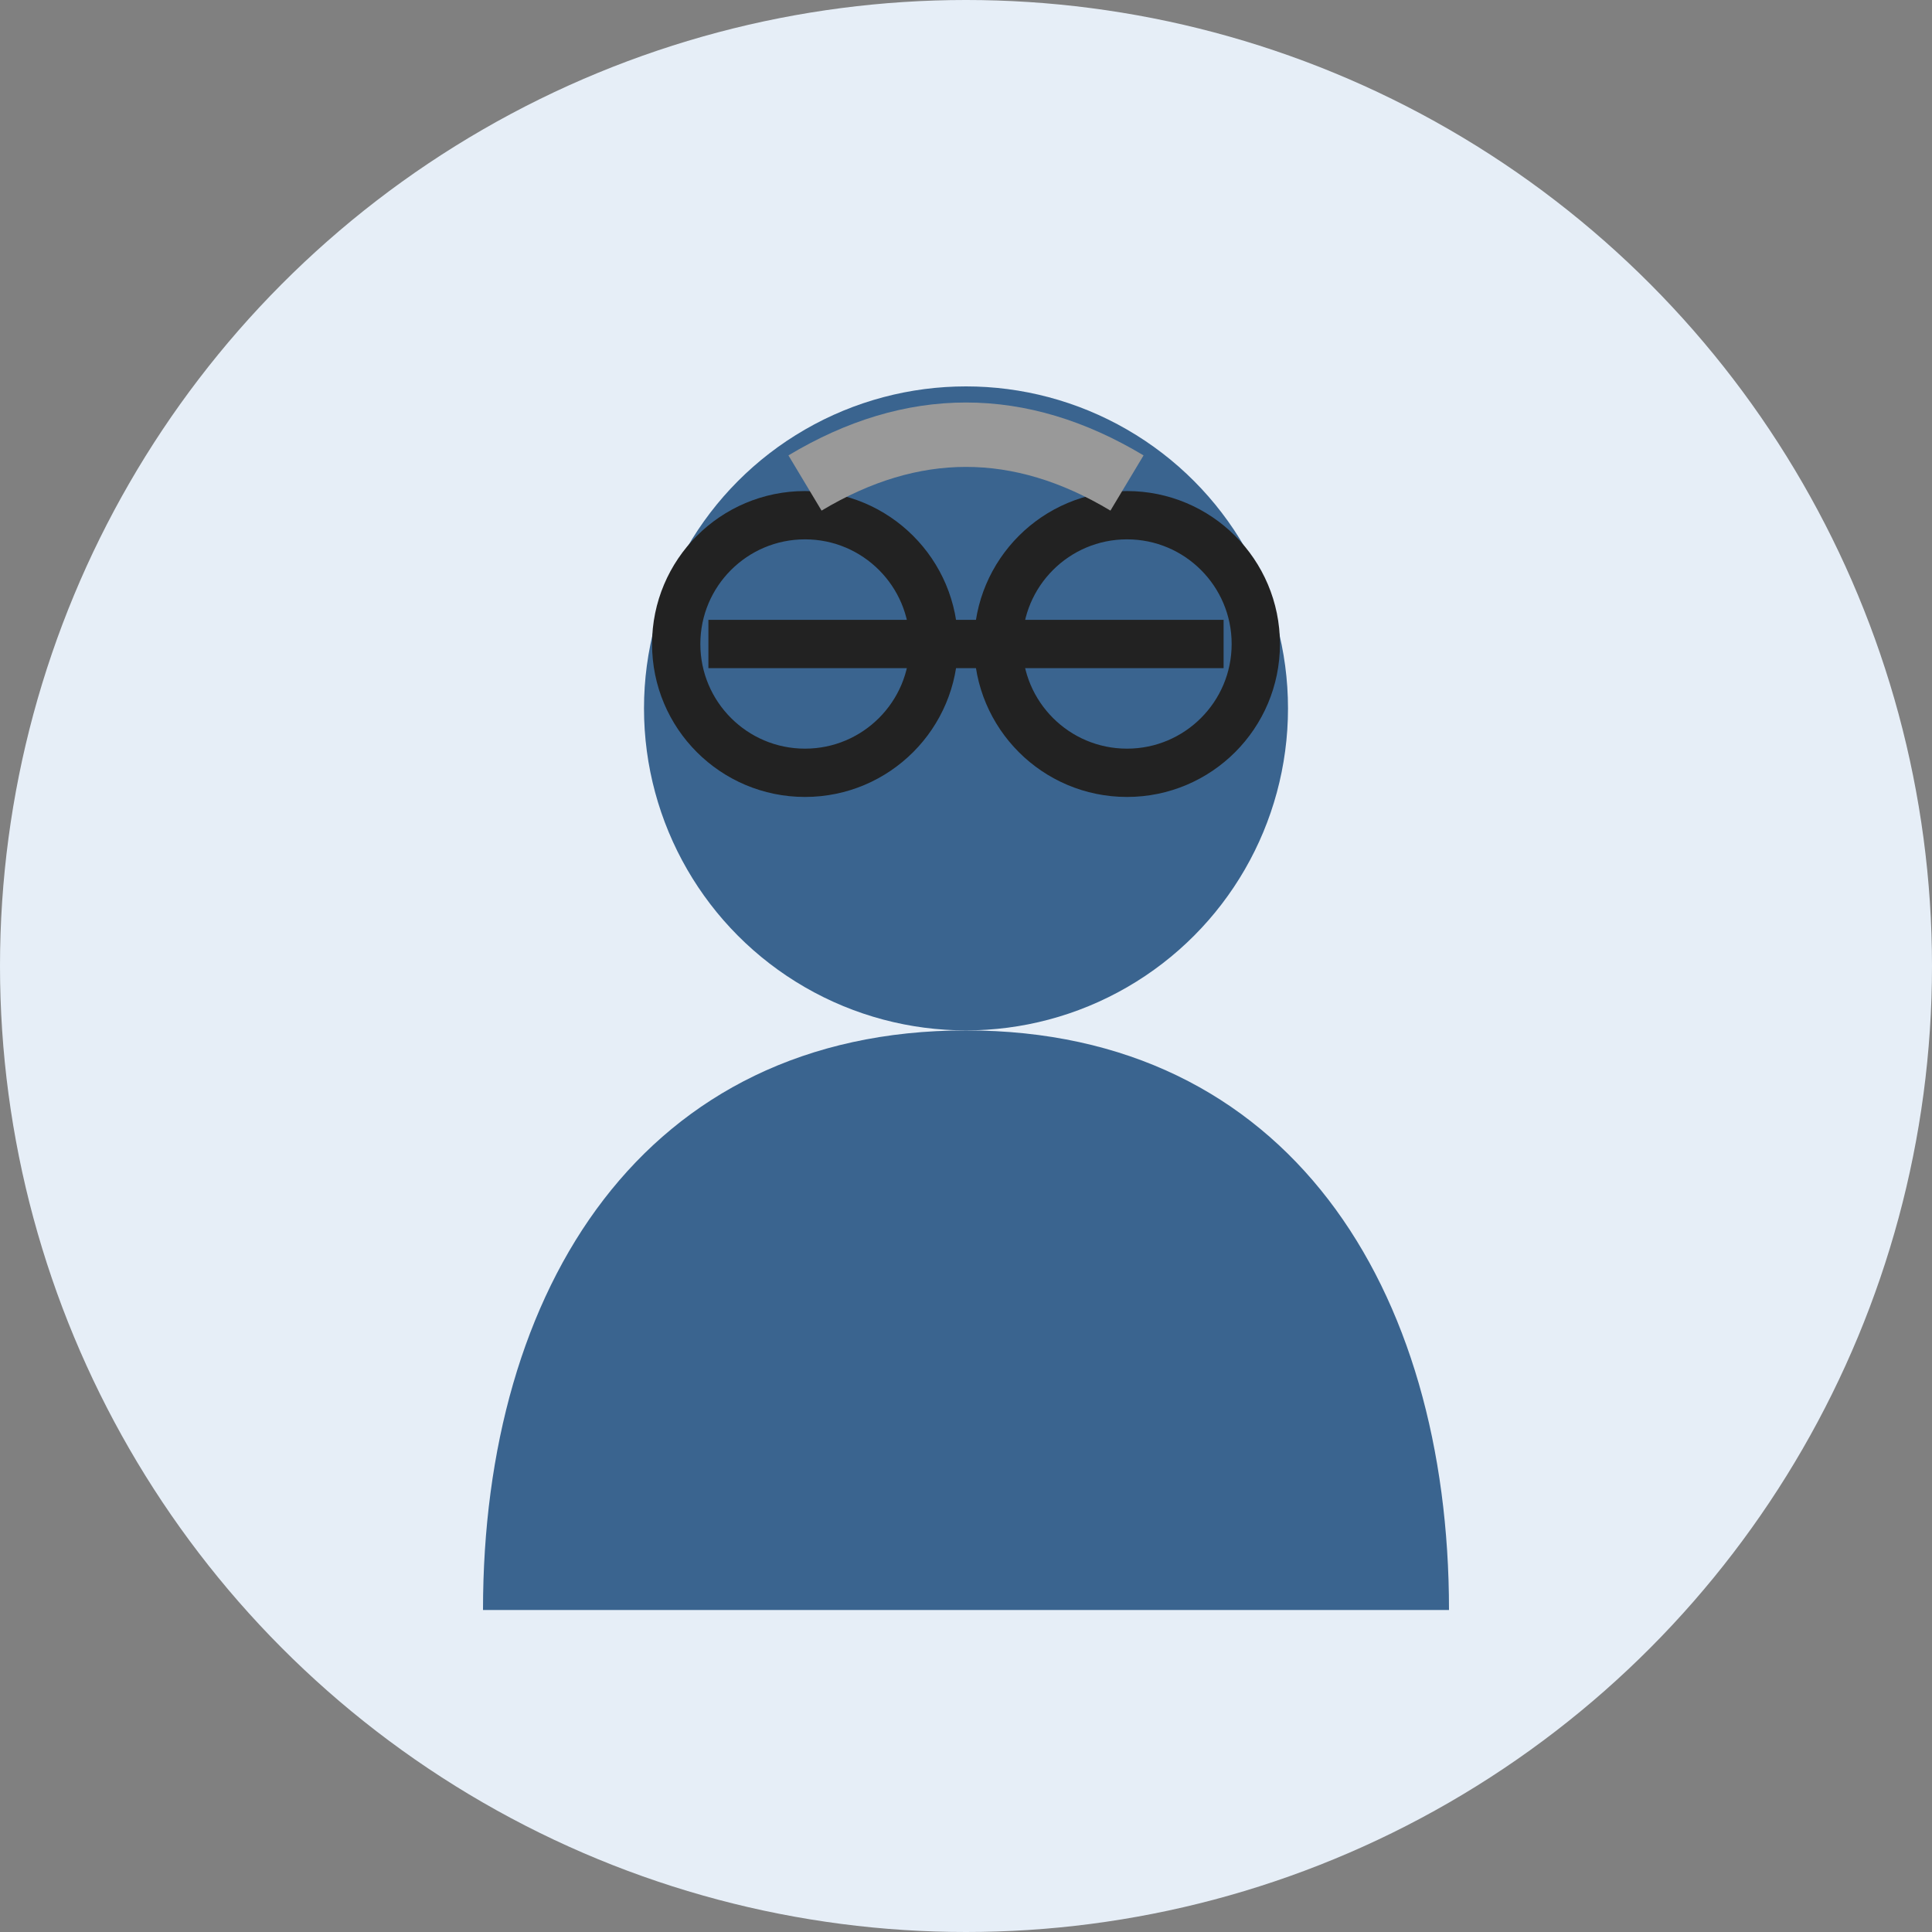
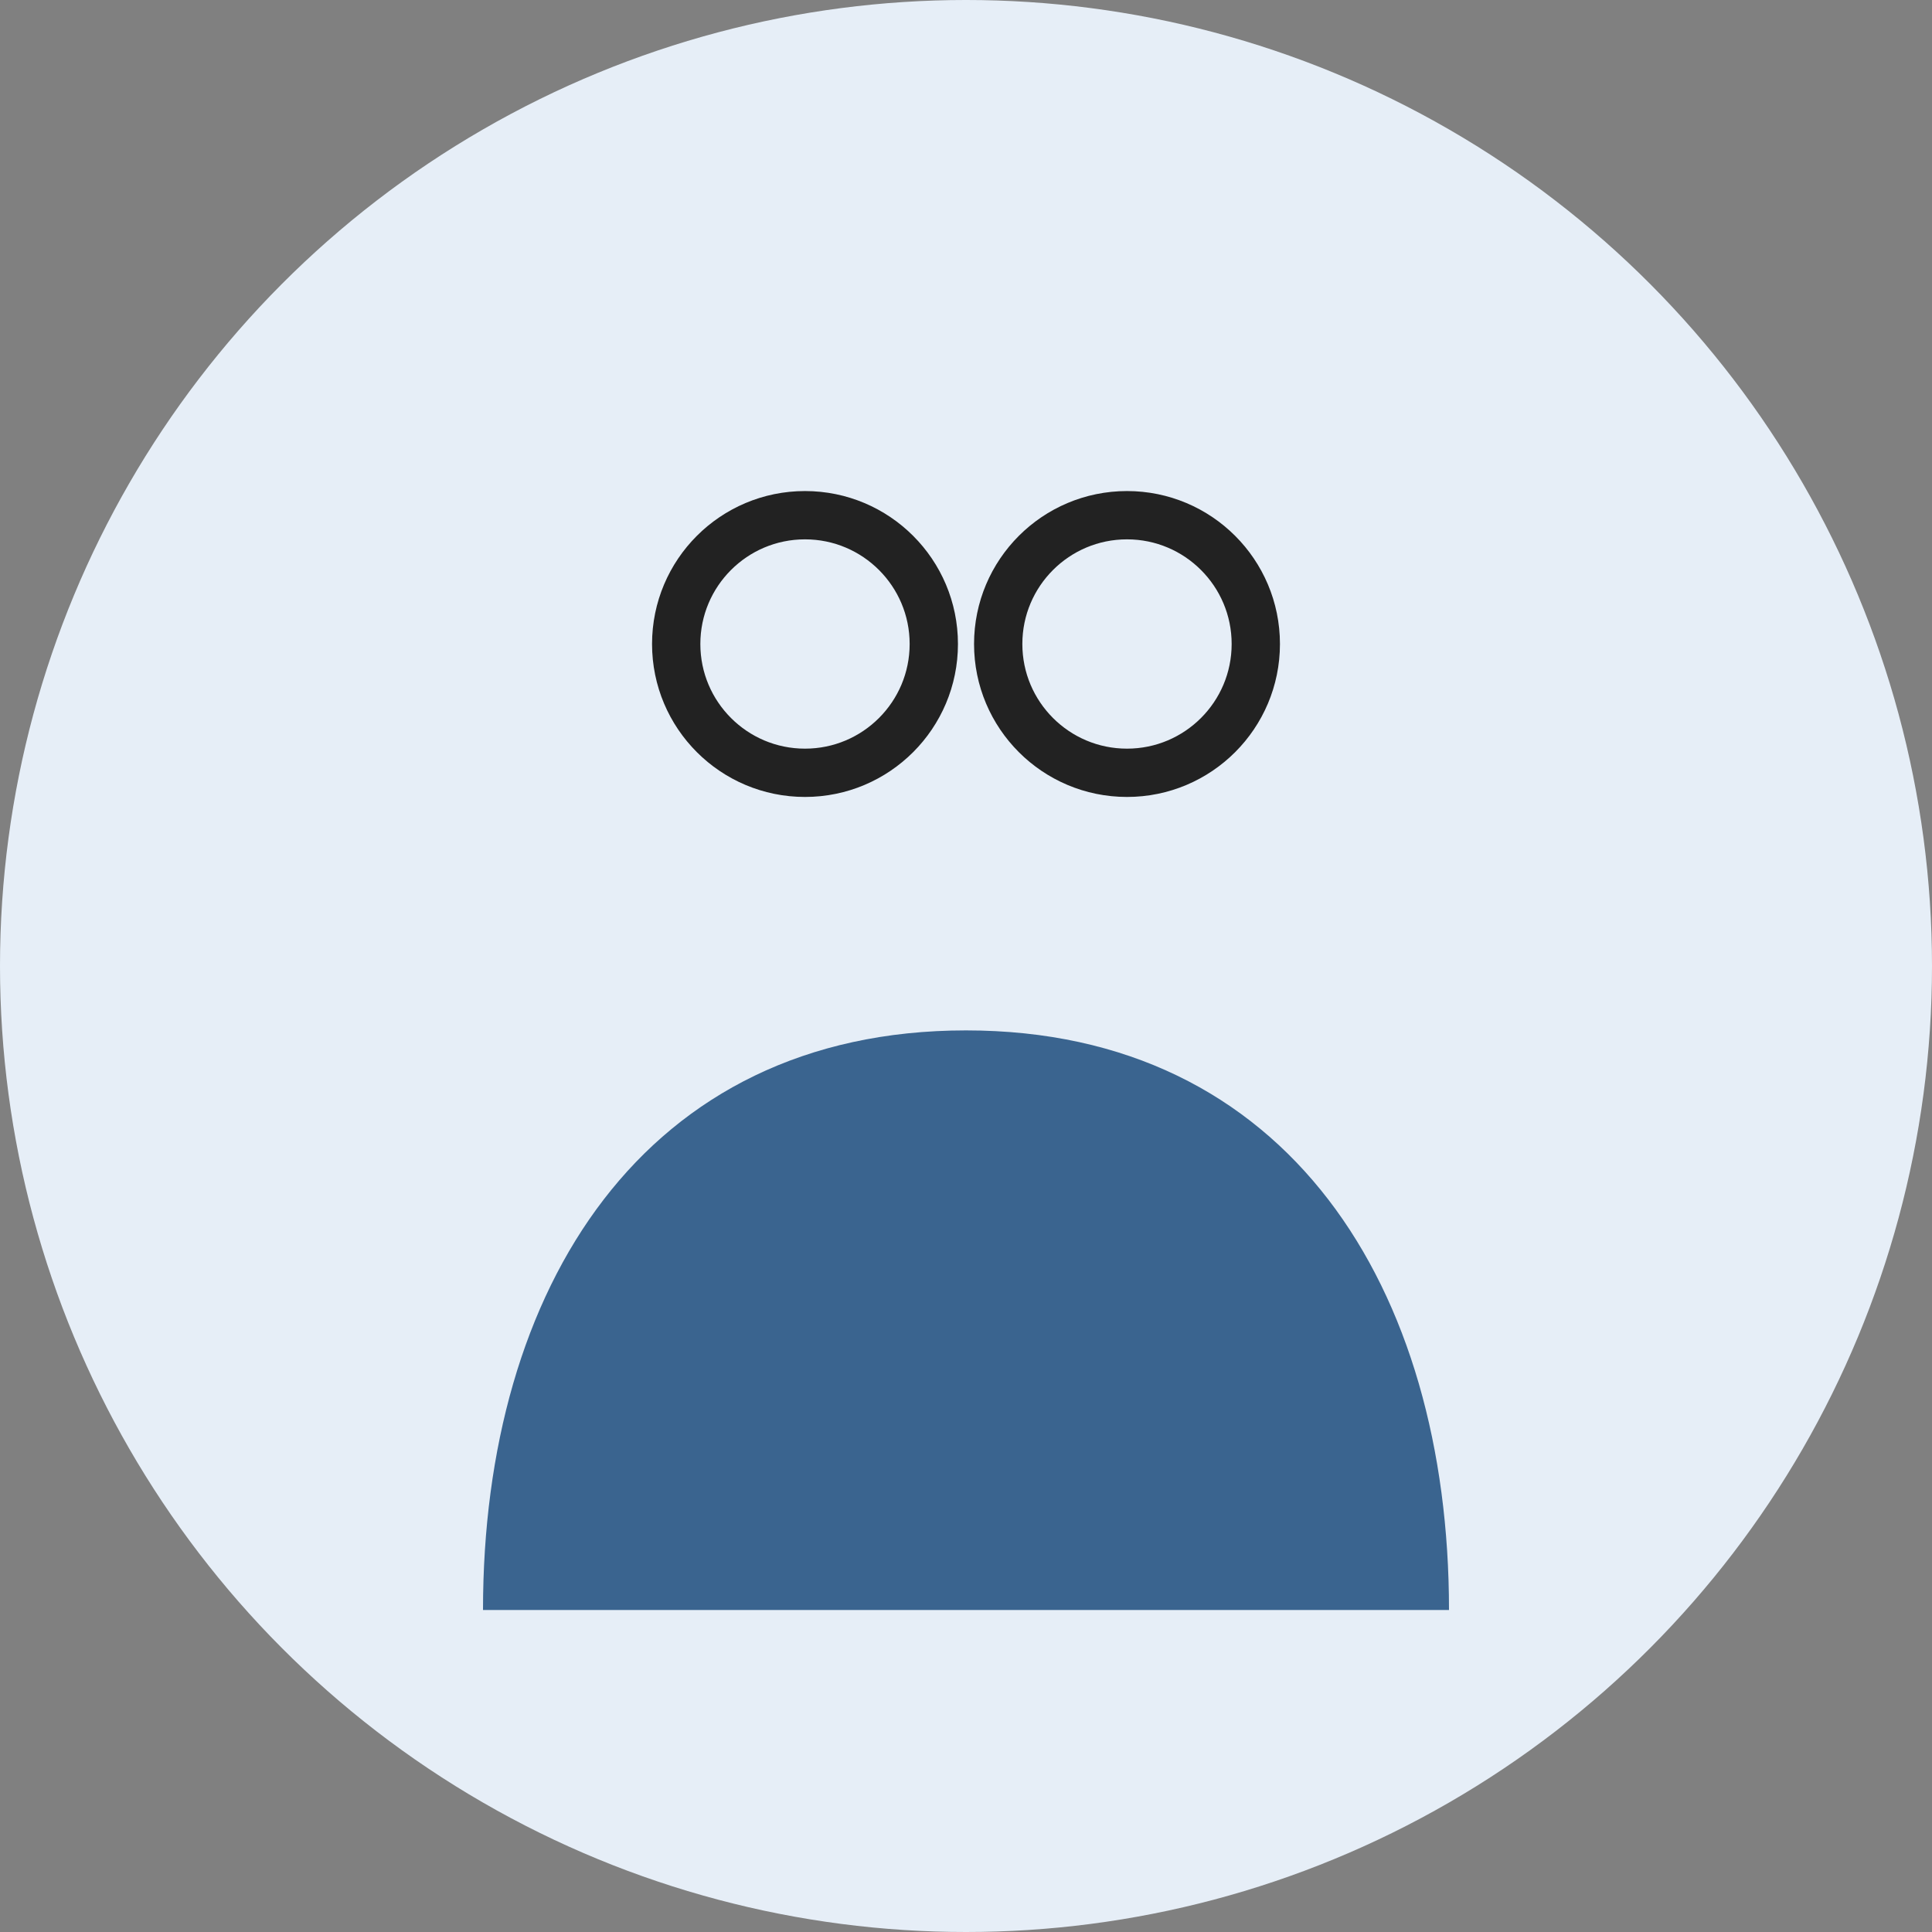
<svg xmlns="http://www.w3.org/2000/svg" width="60" height="60" viewBox="0 0 60 60">
  <rect x="0" y="0" width="60" height="60" fill="#808080" stroke="none" />
  <circle cx="30" cy="30" r="30" fill="#e6eef7" />
-   <circle cx="30" cy="22" r="10" fill="#3a648f" />
  <path d="M15 50 C15 40 20 32 30 32 C40 32 45 40 45 50" fill="#3a648f" />
-   <path d="M22 20 L38 20" stroke="#222" stroke-width="1.5" fill="none" />
  <circle cx="25" cy="20" r="4" fill="none" stroke="#222" stroke-width="1.5" />
  <circle cx="35" cy="20" r="4" fill="none" stroke="#222" stroke-width="1.5" />
-   <path d="M25 15 Q30 12 35 15" stroke="#999" stroke-width="2" fill="none" />
</svg>